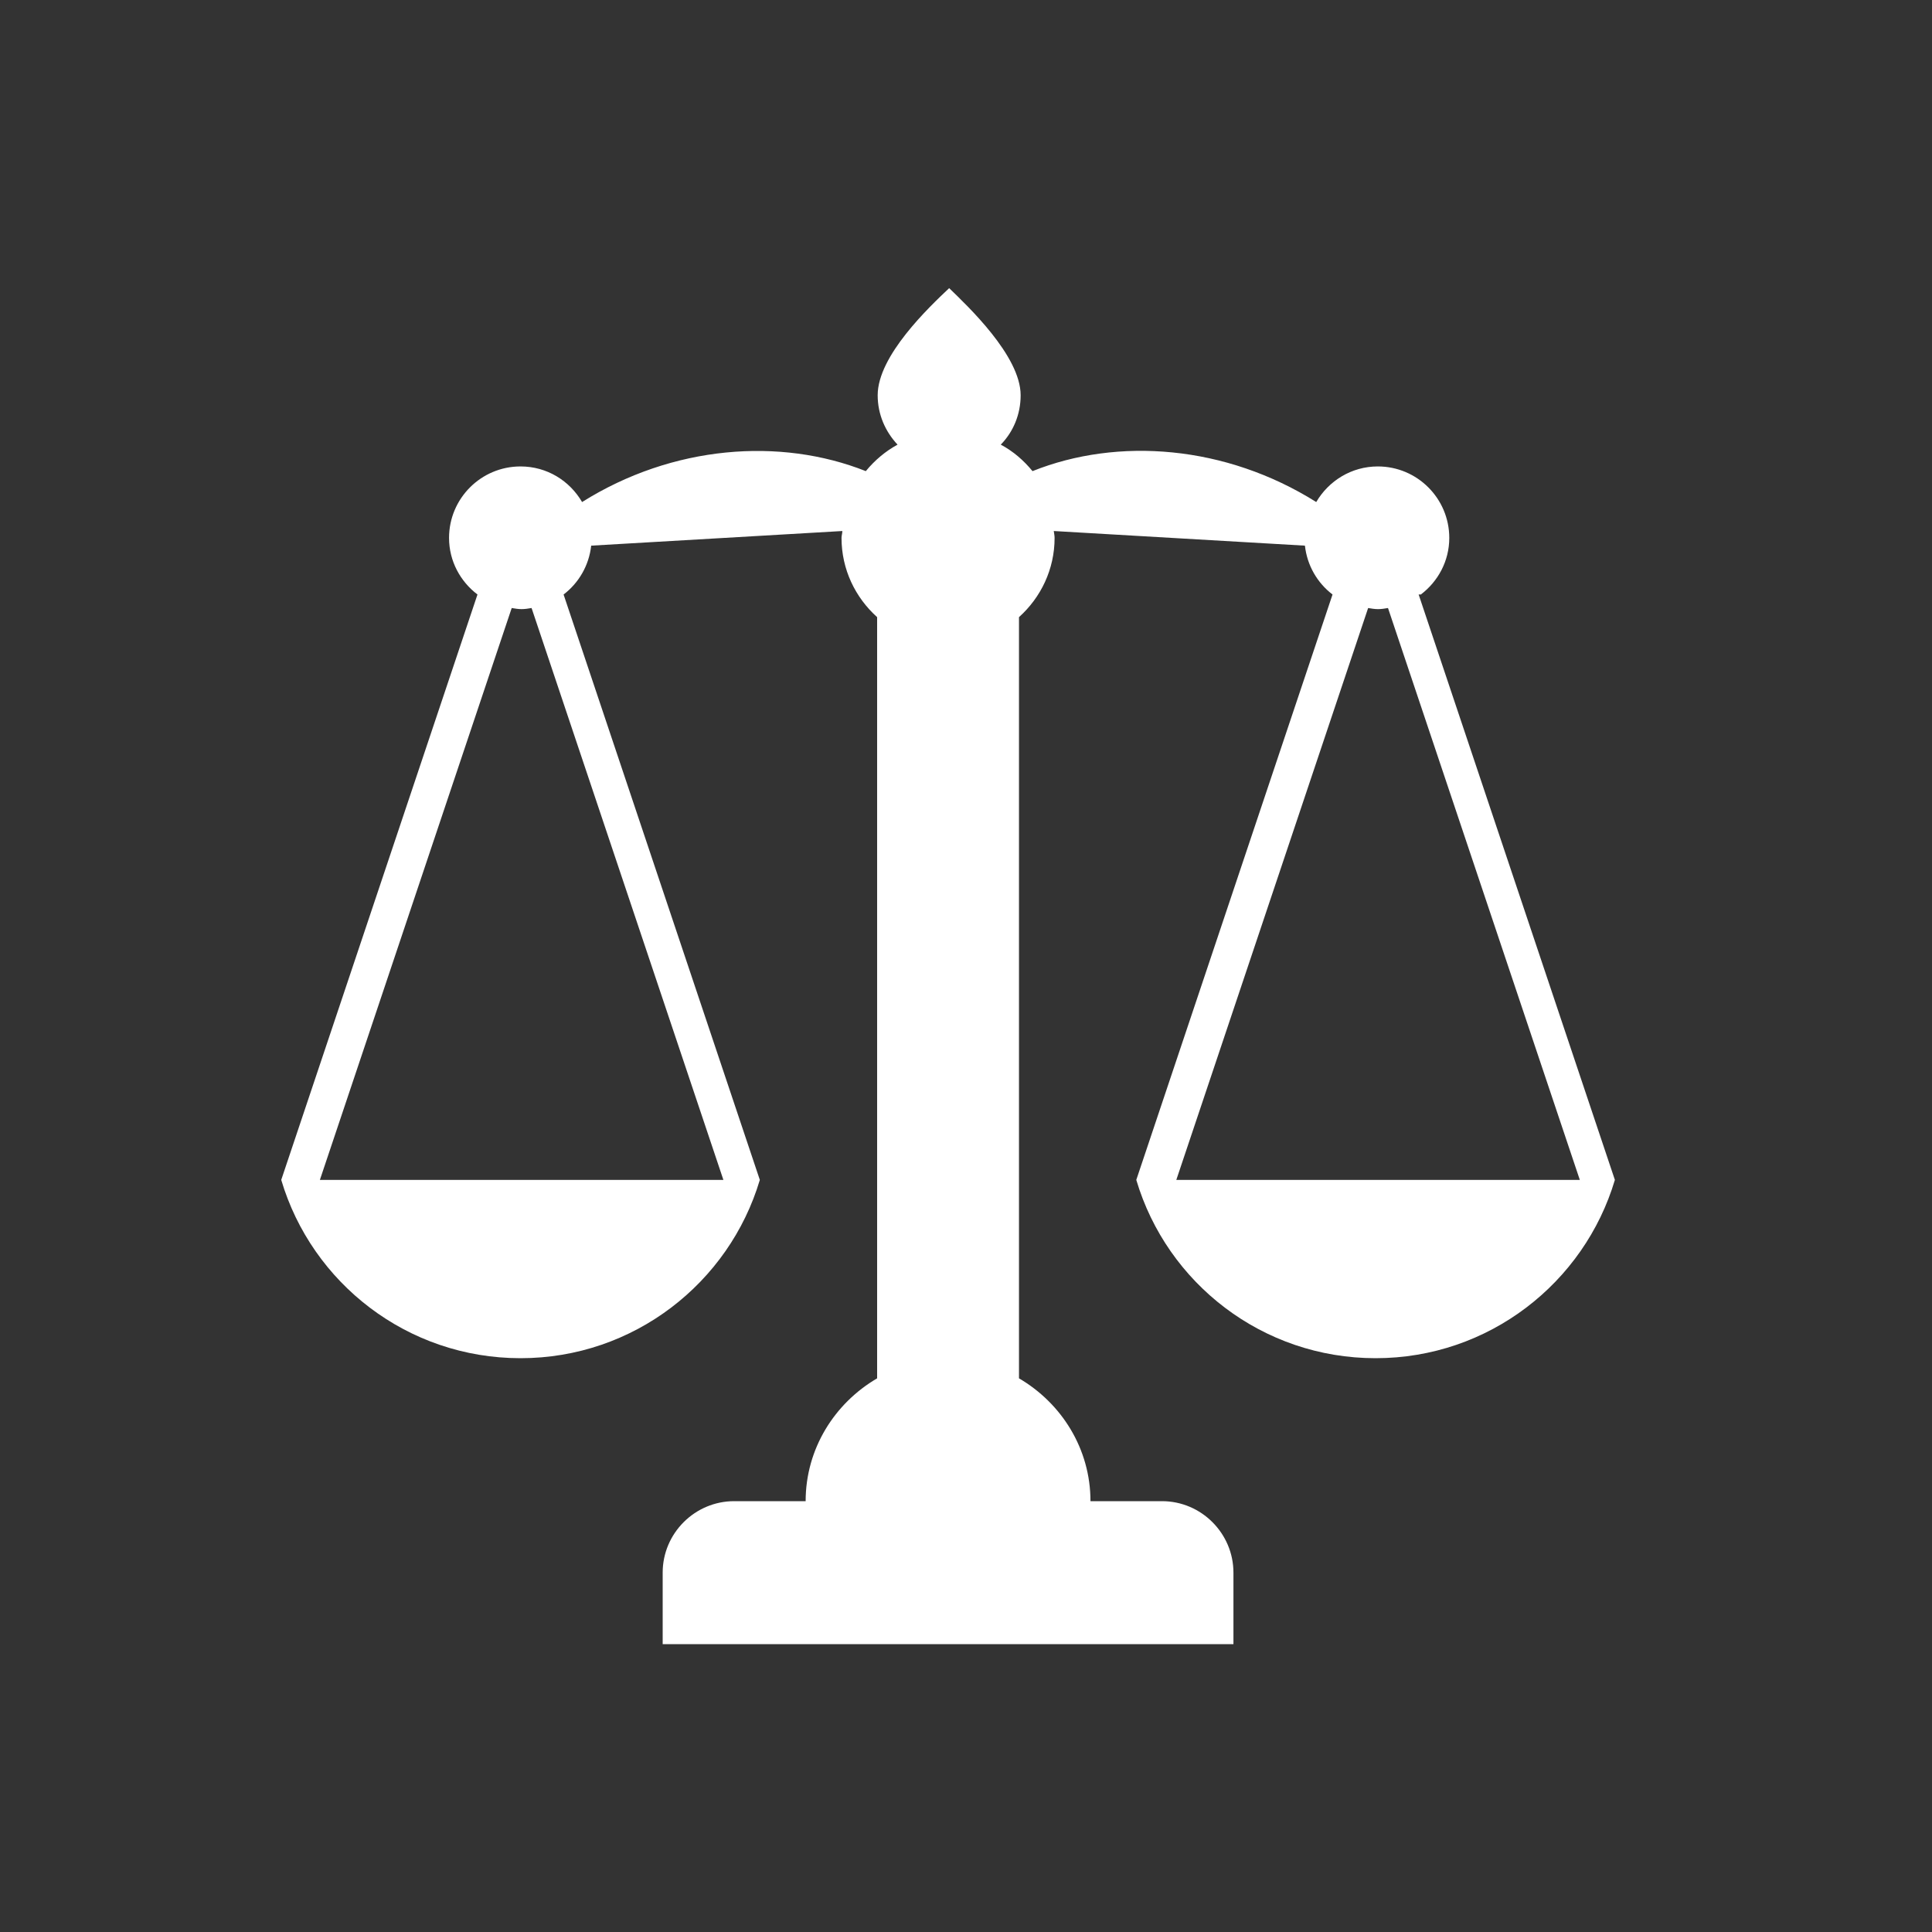
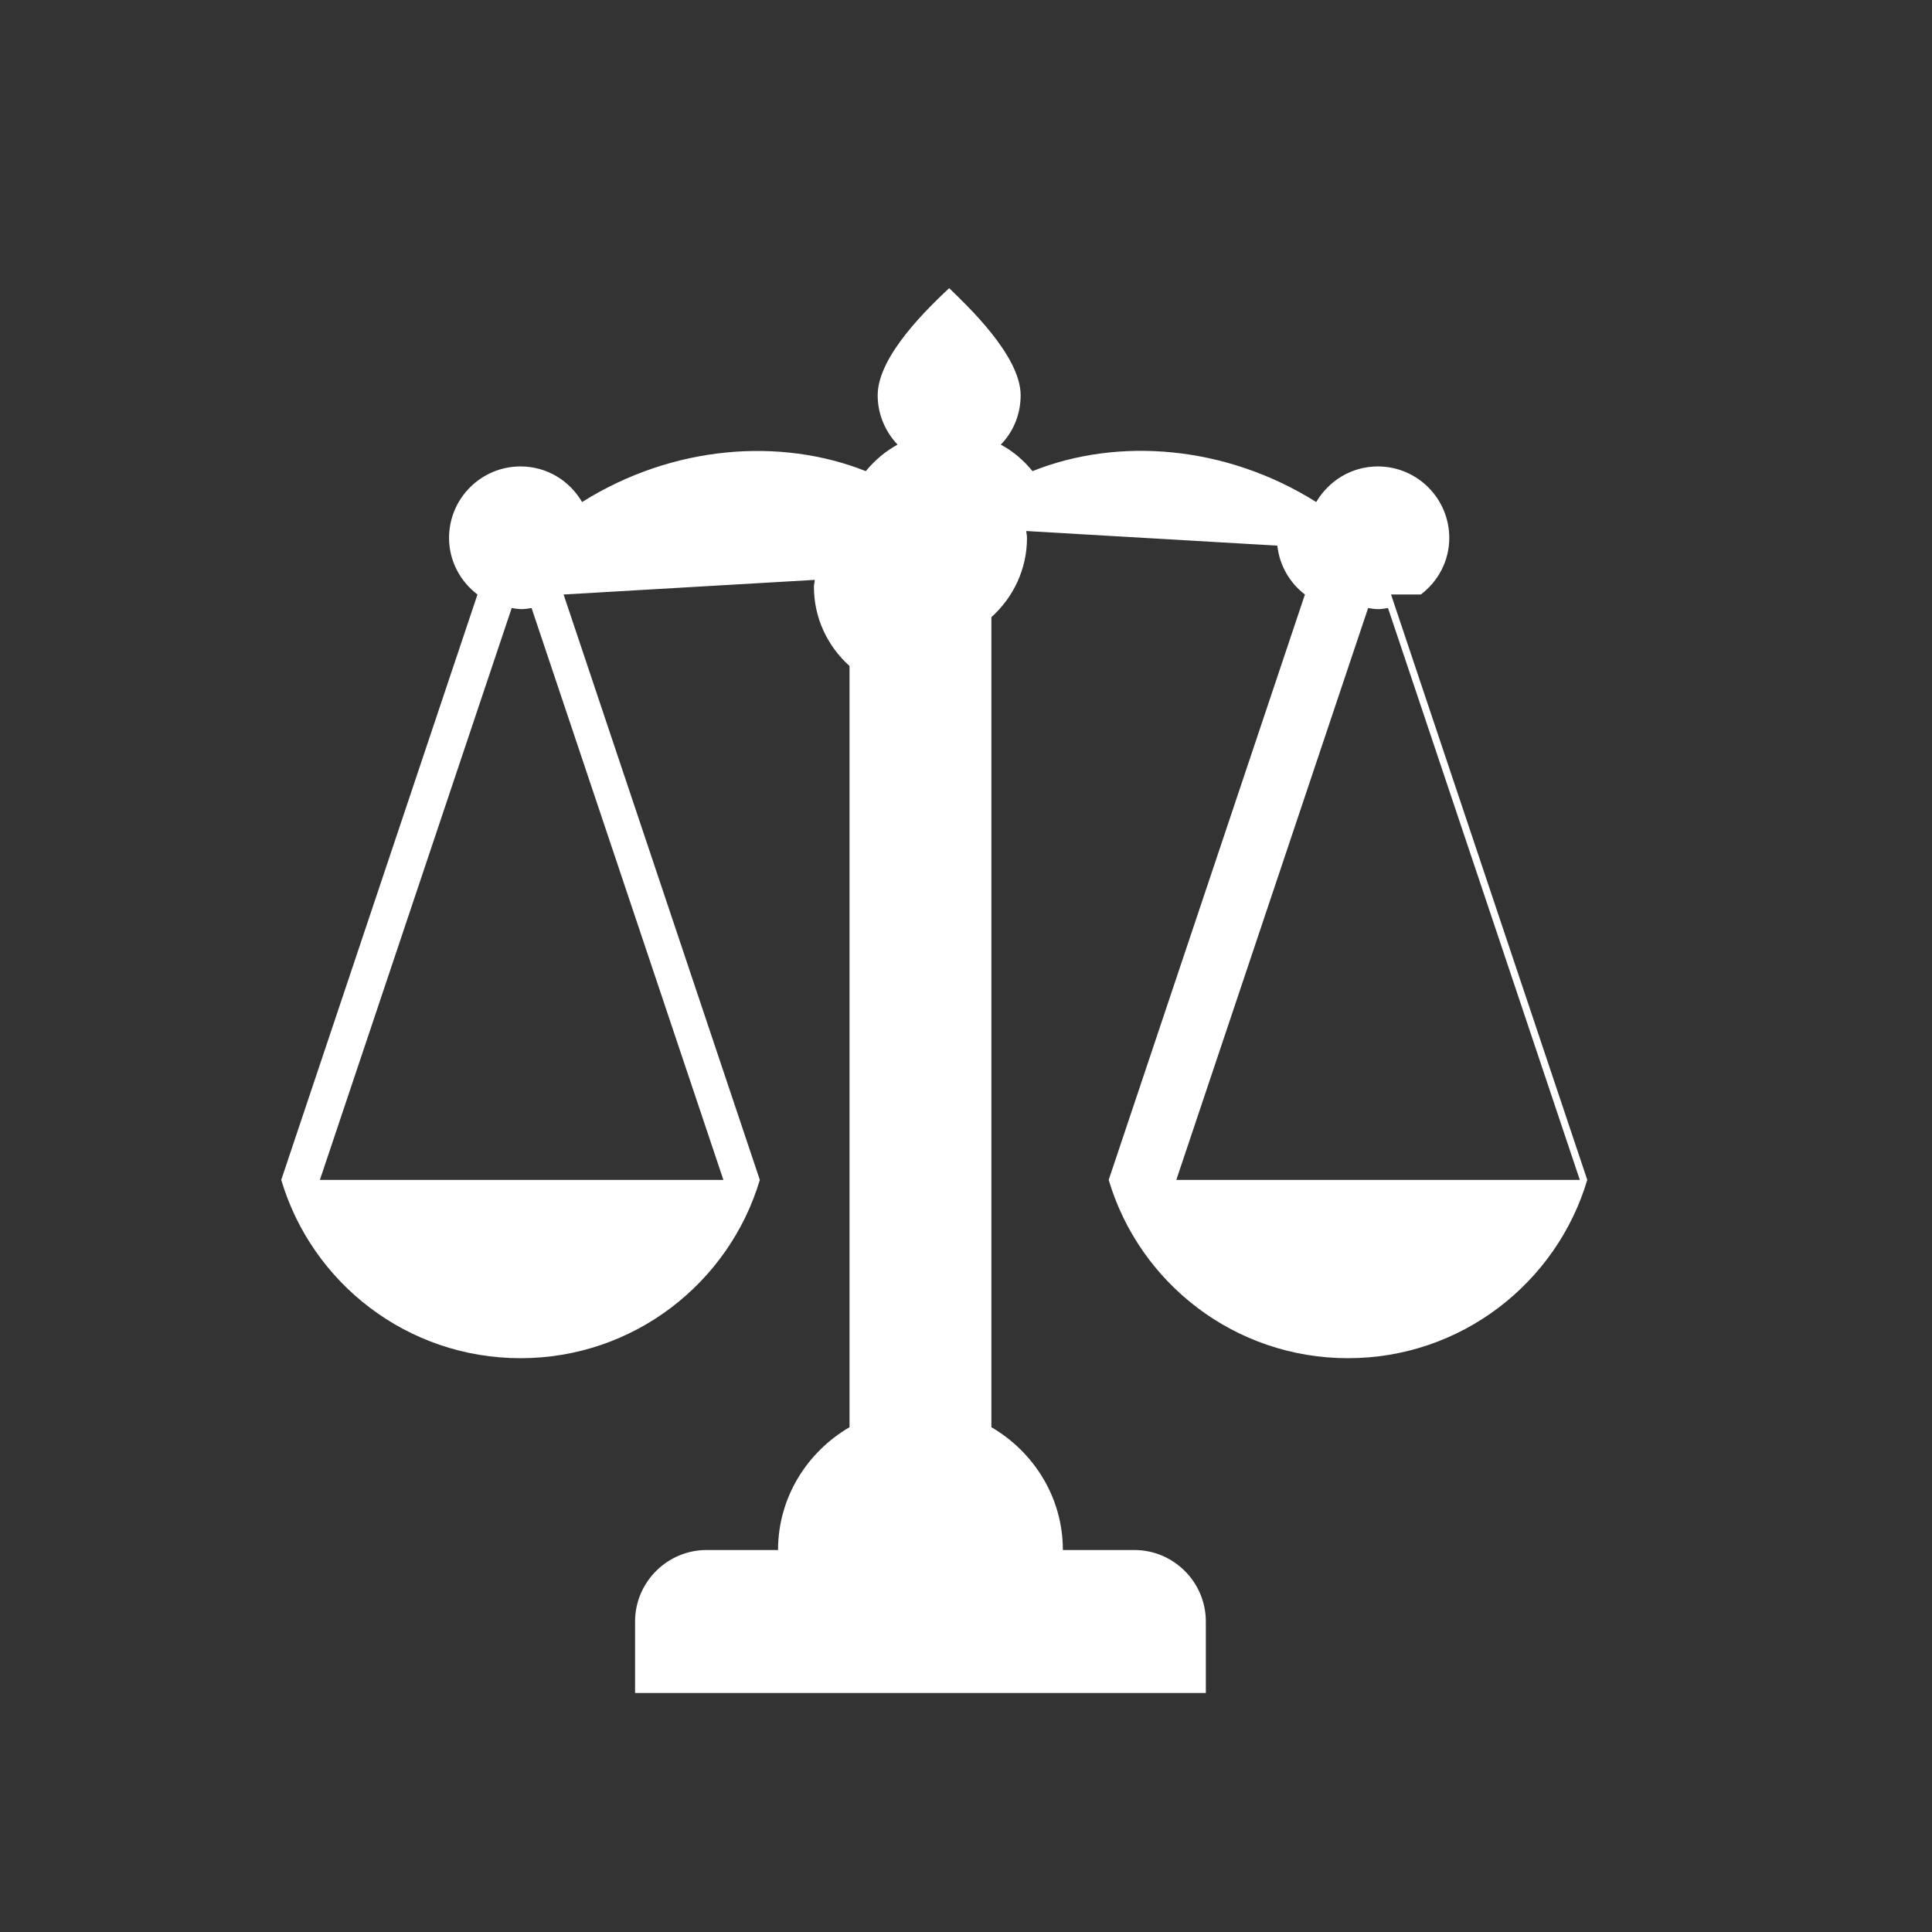
<svg xmlns="http://www.w3.org/2000/svg" id="Layer_2" viewBox="0 0 70 70">
  <rect x="0" y="0" width="70" height="70" fill="#333333" stroke="none" />
  <defs>
    <style>.cls-1{fill:none;}.cls-2{fill:#fff;}</style>
  </defs>
  <g id="Layer_1-2">
-     <rect class="cls-1" width="70" height="70" />
-     <path class="cls-2" d="M51.48,21.54c.62-.47,1.03-1.21,1.03-2.05,0-1.43-1.16-2.59-2.59-2.59-.95,0-1.78,.52-2.23,1.29-3.28-2.06-7.18-2.36-10.28-1.12-.32-.39-.7-.72-1.15-.96,.45-.46,.72-1.09,.72-1.79,0-1.43-1.94-3.25-2.59-3.88-.73,.69-2.59,2.45-2.59,3.88,0,.7,.28,1.32,.72,1.79-.44,.24-.83,.57-1.15,.96-3.1-1.23-7-.94-10.28,1.12-.45-.77-1.27-1.29-2.23-1.29-1.43,0-2.59,1.16-2.59,2.59,0,.84,.41,1.58,1.03,2.05l-7.11,21.21c1.11,3.74,4.57,6.46,8.67,6.46s7.56-2.73,8.67-6.46l-7.11-21.21c.55-.42,.92-1.05,1-1.77l9.1-.53c0,.08-.03,.17-.03,.25,0,1.14,.5,2.16,1.29,2.87v27.58c-1.54,.9-2.59,2.55-2.59,4.45h-2.59c-1.42,0-2.59,1.16-2.59,2.59v2.59h20.68v-2.59c0-1.42-1.16-2.59-2.59-2.59h-2.59c0-1.9-1.05-3.55-2.59-4.45V22.36c.79-.71,1.29-1.73,1.29-2.87,0-.09-.02-.17-.03-.25l9.1,.53c.08,.72,.45,1.35,1,1.77l-7.11,21.21c1.11,3.74,4.57,6.46,8.67,6.46s7.56-2.73,8.67-6.46l-7.11-21.21Zm-25.27,21.21H11.59l6.95-20.72c.12,.02,.24,.04,.36,.04s.24-.02,.36-.04l6.95,20.72Zm16.41,0l6.95-20.72c.12,.02,.24,.04,.36,.04s.24-.02,.36-.04l6.95,20.72h-14.61Z" />
+     <path class="cls-2" d="M51.48,21.54c.62-.47,1.03-1.21,1.03-2.05,0-1.43-1.16-2.59-2.59-2.59-.95,0-1.78,.52-2.23,1.29-3.28-2.06-7.18-2.36-10.28-1.12-.32-.39-.7-.72-1.15-.96,.45-.46,.72-1.09,.72-1.79,0-1.43-1.94-3.25-2.59-3.88-.73,.69-2.59,2.45-2.59,3.88,0,.7,.28,1.32,.72,1.79-.44,.24-.83,.57-1.15,.96-3.1-1.23-7-.94-10.28,1.12-.45-.77-1.27-1.29-2.23-1.29-1.43,0-2.59,1.16-2.59,2.59,0,.84,.41,1.58,1.03,2.05l-7.11,21.21c1.11,3.74,4.57,6.46,8.67,6.46s7.56-2.73,8.67-6.46l-7.11-21.21l9.1-.53c0,.08-.03,.17-.03,.25,0,1.14,.5,2.16,1.29,2.87v27.58c-1.54,.9-2.59,2.55-2.59,4.45h-2.59c-1.42,0-2.59,1.16-2.59,2.59v2.59h20.68v-2.59c0-1.42-1.16-2.59-2.59-2.59h-2.59c0-1.9-1.05-3.55-2.59-4.45V22.36c.79-.71,1.29-1.73,1.29-2.87,0-.09-.02-.17-.03-.25l9.1,.53c.08,.72,.45,1.35,1,1.77l-7.11,21.21c1.11,3.74,4.57,6.46,8.67,6.46s7.56-2.73,8.67-6.46l-7.11-21.21Zm-25.27,21.21H11.59l6.95-20.72c.12,.02,.24,.04,.36,.04s.24-.02,.36-.04l6.95,20.72Zm16.41,0l6.95-20.72c.12,.02,.24,.04,.36,.04s.24-.02,.36-.04l6.95,20.72h-14.61Z" />
  </g>
</svg>